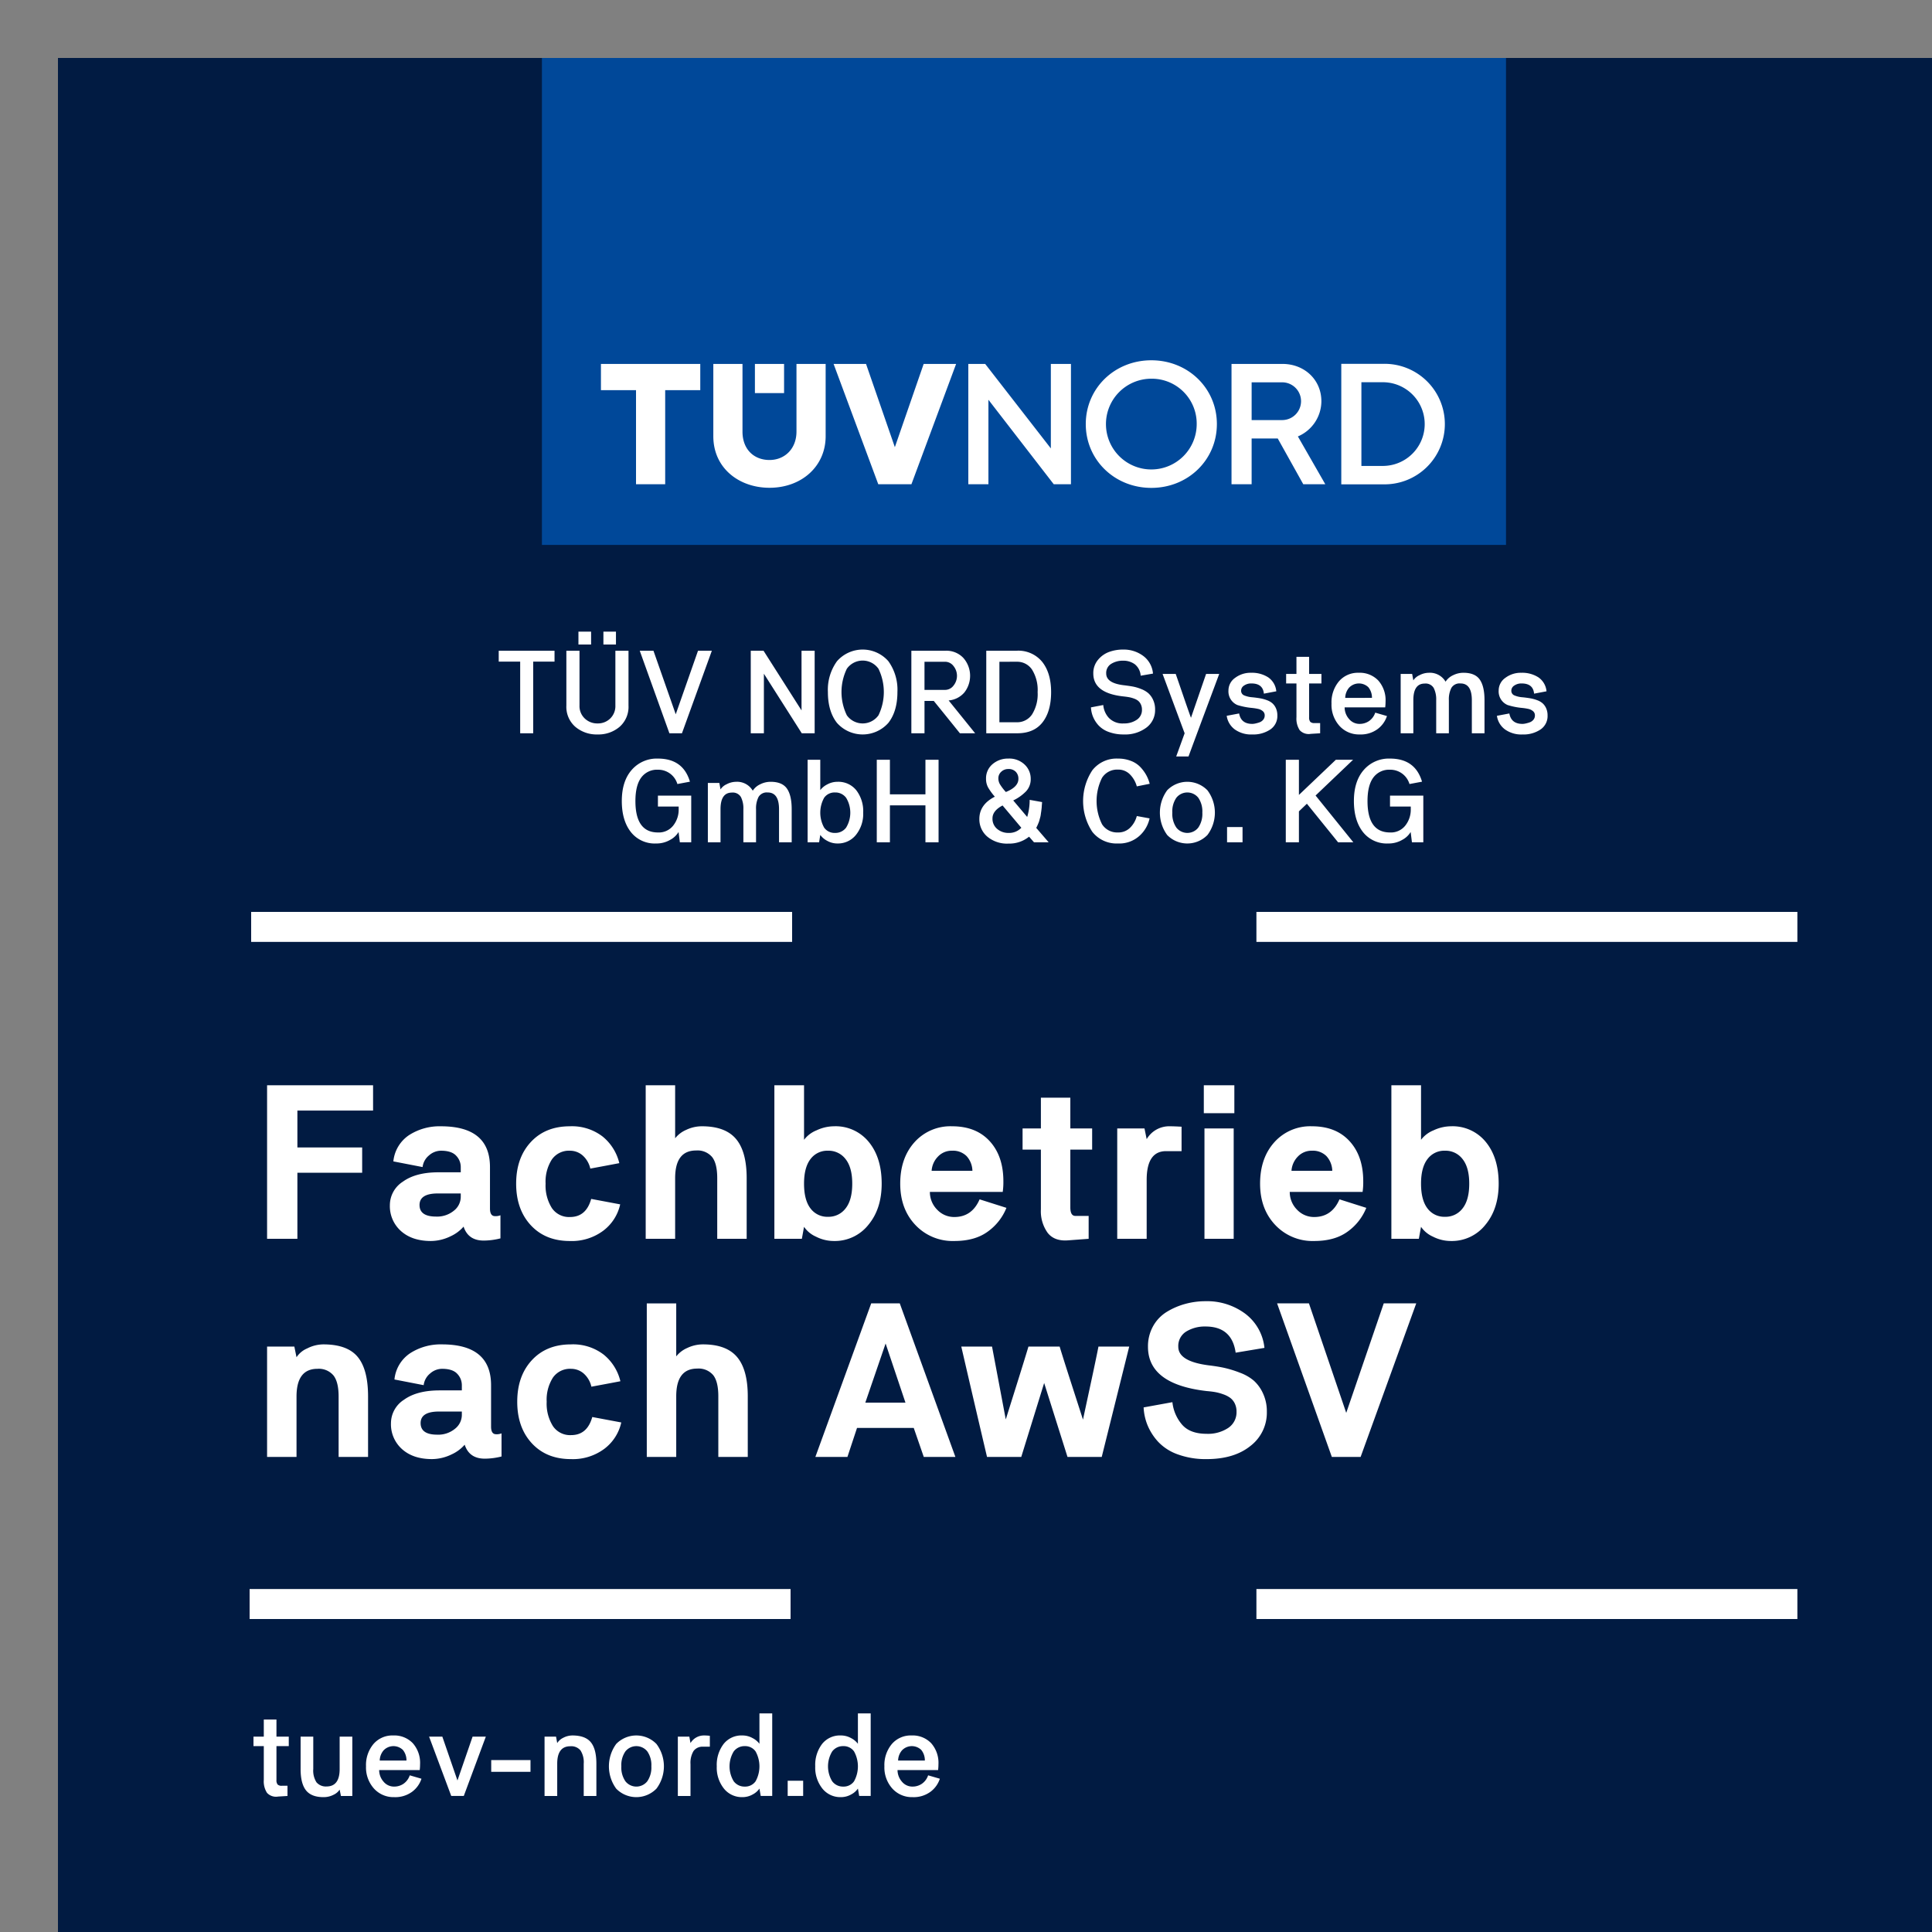
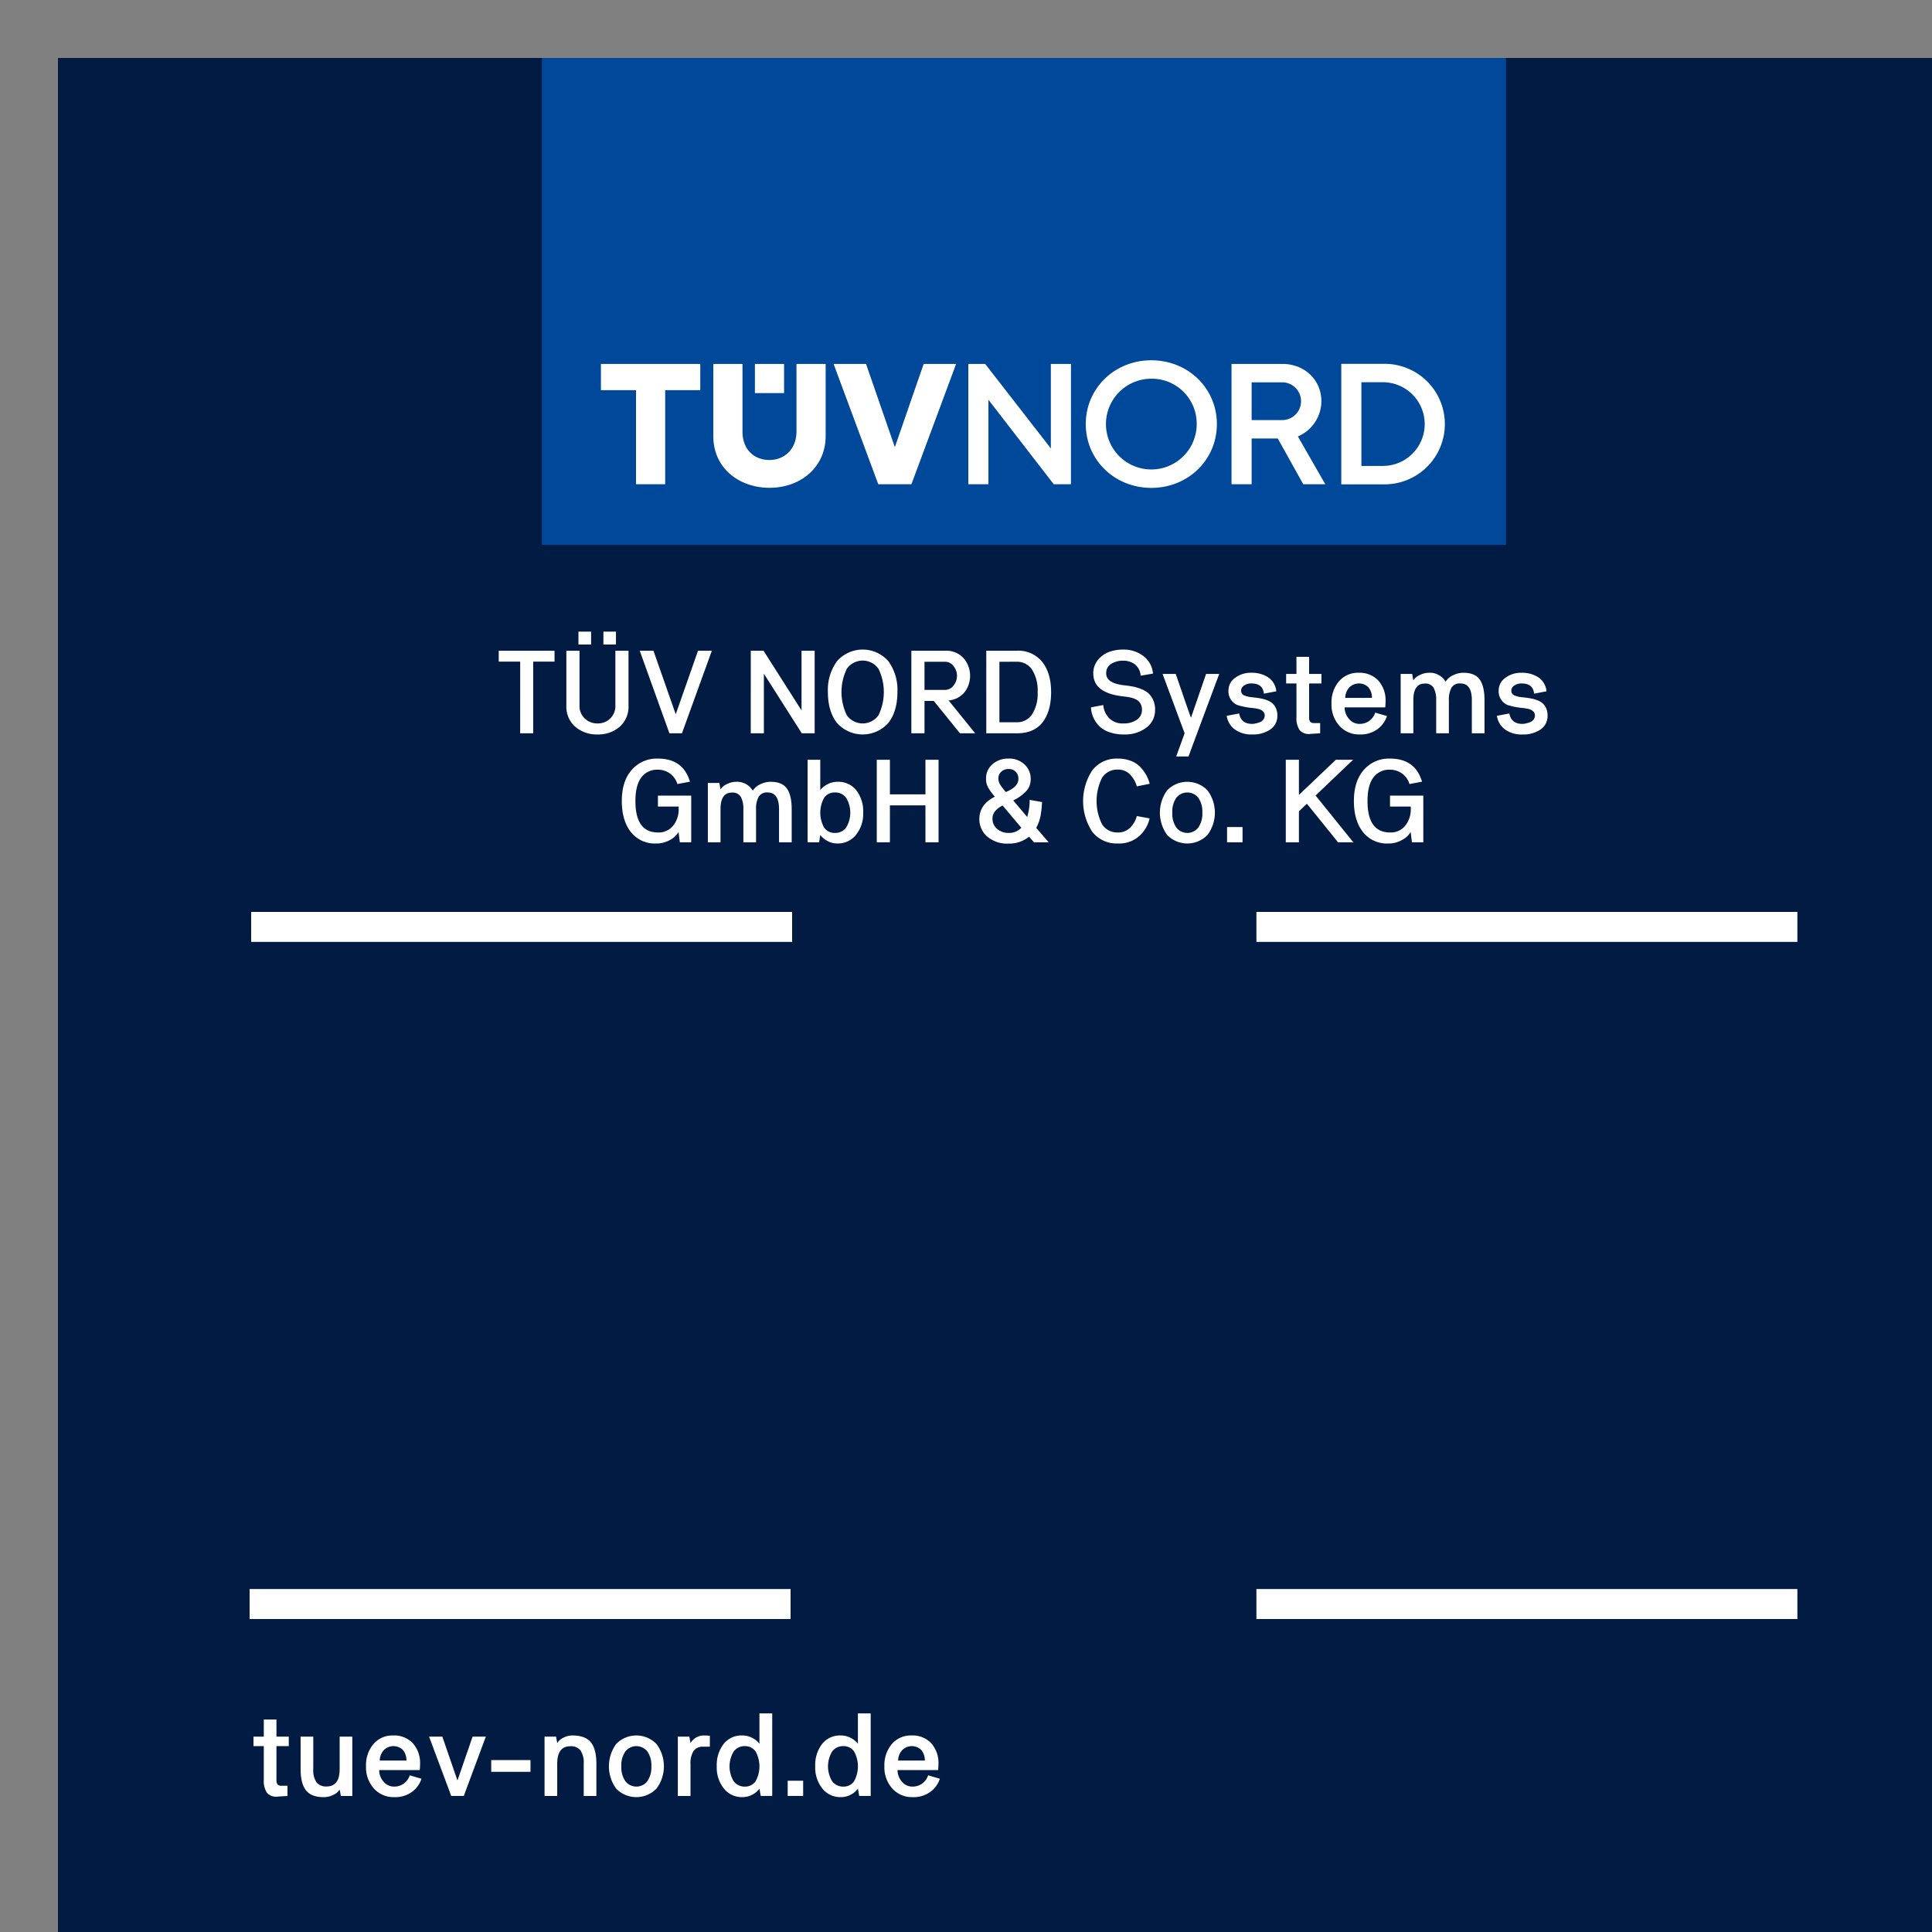
<svg xmlns="http://www.w3.org/2000/svg" id="svg23" width="771.024" height="771.024" version="1.1" viewBox="0 0 578.268 578.268">
  <rect x="0" y="0" width="578.268" height="578.268" fill="#808080" stroke="none" />
  <defs id="defs7">
    <clipPath id="a" transform="translate(17.348 17.348)">
      <path id="path2" d="M0 0h578.268v578.268H0Z" style="fill:none" />
    </clipPath>
    <style id="style5">.b{clip-path:url(#a)}.e{fill:#fff}</style>
  </defs>
  <g id="g15" class="b" clip-path="url(#a)">
    <path id="path9" d="M0 0h612.964v612.964H0Z" style="fill:#011b42" />
    <path id="path11" d="M162.202 0h288.56v163.101h-288.56z" style="fill:#004899" />
    <path id="path13" d="M344.605 113.352a13.58 13.58 0 1 0 13.58 13.58 13.435 13.435 0 0 0-13.58-13.58m0 32.677c-11.003 0-19.622-8.388-19.622-19.097 0-10.709 8.619-19.095 19.622-19.095s19.62 8.386 19.62 19.095-8.618 19.097-19.62 19.097m-106.211-16.838v-20.266h8.731v21.638c0 8.994-7.181 15.434-16.81 15.434-9.107 0-16.811-5.879-16.811-15.434v-21.638h8.732v20.266c0 5.333 3.451 8.49 8.079 8.49 4.55 0 8.079-3.344 8.079-8.49m-3.71-20.266h-8.729v8.731h8.729zm-25.084 0v7.859h-10.501v28.153h-8.73v-28.153H179.868v-7.859zm63.202 36.012 13.376-36.012h-9.712l-8.625 24.919-8.626-24.919h-9.711l13.374 36.012zm47.747 0h-5.15l-19.552-25.286v25.286h-6.018v-36.012h5.047l19.654 25.288v-25.288h6.019zm76.127 0h-6.59l-7.64-13.694h-7.818v13.694h-6.02v-36.012h15.235c6.647 0 11.662 4.797 11.662 11.159a11.508 11.508 0 0 1-7.034 10.544zm-22.048-19.204h9.215a5.65 5.65 0 0 0 0-11.299h-9.215zm39.524 19.234h-12.689v-36.072h12.689a18.038 18.038 0 1 1 0 36.072m-6.67-5.512h6.67a12.526 12.526 0 0 0 0-25.047h-6.67zm-251.787 58.579h-6.422v-3.264h16.705v3.264h-6.387v21.443h-3.896zm32.423-3.264v16.424a7.946 7.946 0 0 1-2.649 6.335 9.734 9.734 0 0 1-6.615 2.299 9.852 9.852 0 0 1-6.668-2.299 7.923 7.923 0 0 1-2.667-6.335v-16.424h3.931v16.424a5.079 5.079 0 0 0 1.562 3.843 5.354 5.354 0 0 0 3.843 1.492 5.232 5.232 0 0 0 3.808-1.492 5.138 5.138 0 0 0 1.526-3.843v-16.424zm-14.985-5.721h3.79v3.861h-3.79zm7.475 0h3.755v3.861h-3.756zm28.316 5.721h4.141l-8.949 24.707h-3.755l-8.879-24.707h4.106l6.668 19.021zm15.786 0h3.825l11.371 17.863v-17.863h3.931v24.707h-3.861l-11.336-17.829v17.829h-3.931zm25.79 21.584q-2.703-3.475-2.703-9.23a14.577 14.577 0 0 1 2.72-9.212 10.223 10.223 0 0 1 15.389 0 14.647 14.647 0 0 1 2.702 9.212q0 5.755-2.702 9.23a10.277 10.277 0 0 1-15.407 0zm12.441-2.264a15.953 15.953 0 0 0 0-13.915 5.796 5.796 0 0 0-9.476 0 15.957 15.957 0 0 0 0 13.915 5.82 5.82 0 0 0 9.476 0zm9.839 5.387v-24.707h10.283a6.938 6.938 0 0 1 5.264 2.141 8.091 8.091 0 0 1 .316 10.353 6.955 6.955 0 0 1-4.703 2.387l7.932 9.827h-4.562q-5.194-6.458-7.826-9.686h-2.772v9.686zm3.931-21.408v8.423h6.177a3.157 3.157 0 0 0 2.492-1.263 4.654 4.654 0 0 0 0-5.896 3.158 3.158 0 0 0-2.492-1.264zm18.49-3.299h9.089a9.196 9.196 0 0 1 7.669 3.352q2.648 3.352 2.649 9.037 0 5.755-2.562 9.037-2.562 3.282-7.58 3.281h-9.265zm3.931 3.299v18.109h5.159a5.346 5.346 0 0 0 4.615-2.352 11.414 11.414 0 0 0 1.667-6.668 11.57 11.57 0 0 0-1.667-6.721 5.333 5.333 0 0 0-4.615-2.369zm31.087 12.95a6.492 6.492 0 0 0 1.649 3.825 5.654 5.654 0 0 0 4.492 1.685 6.619 6.619 0 0 0 3.878-1.088 3.476 3.476 0 0 0 1.562-3.018 3.612 3.612 0 0 0-.333-1.597 3.101 3.101 0 0 0-.808-1.07 4.259 4.259 0 0 0-1.246-.667 9.045 9.045 0 0 0-1.438-.404q-.666-.122-1.614-.228-9.124-.948-9.125-6.878a6.147 6.147 0 0 1 1.404-4.071 7.717 7.717 0 0 1 3.352-2.386 12.161 12.161 0 0 1 4.158-.702 9.793 9.793 0 0 1 6.019 1.895 7.323 7.323 0 0 1 2.931 5.299l-3.685.631a4.781 4.781 0 0 0-1.772-3.439 5.798 5.798 0 0 0-3.492-1.053 6.506 6.506 0 0 0-3.562.948 3.177 3.177 0 0 0-1.491 2.878q0 2.948 5.475 3.544 1.44.176 2.51.369a13.289 13.289 0 0 1 2.422.719 7.373 7.373 0 0 1 2.193 1.264 6.028 6.028 0 0 1 1.438 2.001 6.838 6.838 0 0 1 .597 2.948 6.503 6.503 0 0 1-2.597 5.352 10.6 10.6 0 0 1-6.773 2.053 12.581 12.581 0 0 1-4.475-.737 7.771 7.771 0 0 1-3.054-1.948 8.738 8.738 0 0 1-1.667-2.58 8.507 8.507 0 0 1-.632-2.842zm30.774-9.3h3.931q-.807 2.176-3.58 9.599-2.773 7.423-5.615 15.108h-3.684l2.526-6.949-6.598-17.758h3.931q.702 2.001 2.211 6.405 1.509 4.404 2.352 6.721zm8.541 16.565a6.129 6.129 0 0 1-2.369-4.036l3.721-.702q.561 3.124 3.931 3.123a4.618 4.618 0 0 0 .877-.105 10.258 10.258 0 0 0 1.211-.333 2.606 2.606 0 0 0 1.158-.772 1.936 1.936 0 0 0 .474-1.316 1.59 1.59 0 0 0-.562-1.281 3.106 3.106 0 0 0-1.264-.649 15.709 15.709 0 0 0-1.93-.316 21.008 21.008 0 0 1-4.422-.877 4.421 4.421 0 0 1-2.668-4.351 4.603 4.603 0 0 1 1.983-3.773 7.674 7.674 0 0 1 4.825-1.526 8.921 8.921 0 0 1 5.089 1.369 5.684 5.684 0 0 1 2.422 4.176l-3.721.702q-.28-3.053-3.72-3.053a3.691 3.691 0 0 0-2.211.632 1.805 1.805 0 0 0-.877 1.474 1.479 1.479 0 0 0 .842 1.439 7.778 7.778 0 0 0 2.562.597q1.334.14 2.334.315a11.113 11.113 0 0 1 2.019.562 5.068 5.068 0 0 1 1.649.965 4.419 4.419 0 0 1 1.035 1.492 5.152 5.152 0 0 1 .403 2.106 4.843 4.843 0 0 1-2.106 4.194 9.132 9.132 0 0 1-5.404 1.492 8.366 8.366 0 0 1-5.282-1.544zm15.42-13.722v-2.843h3.088v-5.124h3.791v5.124h3.685v2.843h-3.685v10.107a2.037 2.037 0 0 0 .351 1.386 1.717 1.717 0 0 0 1.264.369h1.685v3.053l-2.808.175a3.656 3.656 0 0 1-3.316-1.105 6.323 6.323 0 0 1-.966-3.878v-10.107zm24.774 11.283a4.947 4.947 0 0 0 1.895-2.544l3.51 1.018a7.914 7.914 0 0 1-2.772 3.878 8.479 8.479 0 0 1-5.405 1.632 7.854 7.854 0 0 1-6.054-2.58 9.448 9.448 0 0 1-2.369-6.65 9.796 9.796 0 0 1 2.228-6.668 7.452 7.452 0 0 1 5.914-2.562 7.656 7.656 0 0 1 5.86 2.316 8.855 8.855 0 0 1 2.176 6.317 14.594 14.594 0 0 1-.104 1.72h-12.143a5.272 5.272 0 0 0 1.316 3.474 4.039 4.039 0 0 0 3.176 1.474 4.968 4.968 0 0 0 2.772-.825zm.913-6.966a4.933 4.933 0 0 0-1.07-3.176 4.069 4.069 0 0 0-5.773.123 4.823 4.823 0 0 0-1.158 3.053zm19.227.702a7.59 7.59 0 0 0-.736-3.65 2.812 2.812 0 0 0-2.703-1.333q-3.403 0-3.403 4.983v9.897h-3.791v-17.758h3.439l.352 1.93a4.147 4.147 0 0 1 1.824-1.544 6.062 6.062 0 0 1 2.843-.737 5.418 5.418 0 0 1 4.983 2.667 5.221 5.221 0 0 1 2.211-1.913 6.909 6.909 0 0 1 3.124-.755q3.475 0 4.896 2.036t1.422 6.177v9.897h-3.791v-9.897q0-5.019-3.404-5.019a2.853 2.853 0 0 0-2.72 1.333 7.528 7.528 0 0 0-.754 3.685v9.897h-3.791zm20.543 8.704a6.129 6.129 0 0 1-2.369-4.036l3.721-.702q.561 3.124 3.931 3.123a4.617 4.617 0 0 0 .877-.105 10.264 10.264 0 0 0 1.211-.333 2.606 2.606 0 0 0 1.158-.772 1.936 1.936 0 0 0 .474-1.316 1.59 1.59 0 0 0-.561-1.281 3.105 3.105 0 0 0-1.264-.649 15.705 15.705 0 0 0-1.93-.316 21.01 21.01 0 0 1-4.422-.877 4.421 4.421 0 0 1-2.668-4.351 4.603 4.603 0 0 1 1.983-3.773 7.674 7.674 0 0 1 4.825-1.526 8.921 8.921 0 0 1 5.089 1.369 5.683 5.683 0 0 1 2.422 4.176l-3.721.702q-.28-3.053-3.72-3.053a3.691 3.691 0 0 0-2.211.632 1.805 1.805 0 0 0-.877 1.474 1.479 1.479 0 0 0 .842 1.439 7.777 7.777 0 0 0 2.562.597q1.335.14 2.334.315a11.115 11.115 0 0 1 2.019.562 5.068 5.068 0 0 1 1.649.965 4.417 4.417 0 0 1 1.035 1.492 5.151 5.151 0 0 1 .403 2.106 4.843 4.843 0 0 1-2.105 4.194 9.132 9.132 0 0 1-5.404 1.492 8.365 8.365 0 0 1-5.282-1.544zm-247.276 23.121h-6.212v-3.264h9.967v13.968h-3.404l-.386-3.088a6.393 6.393 0 0 1-2.509 2.352 8.094 8.094 0 0 1-4.194 1.088 9.06 9.06 0 0 1-7.598-3.457q-2.685-3.457-2.685-9.248 0-5.931 2.966-9.318a9.916 9.916 0 0 1 7.844-3.387q7.545 0 9.581 6.914l-3.755.702a5.974 5.974 0 0 0-5.826-4.282 5.84 5.84 0 0 0-5.001 2.352q-1.737 2.351-1.737 7.019 0 9.406 6.738 9.406a5.47 5.47 0 0 0 4.598-2.088 7.669 7.669 0 0 0 1.614-4.826zm19.367.807a7.583 7.583 0 0 0-.737-3.65 2.811 2.811 0 0 0-2.702-1.333q-3.404 0-3.404 4.983v9.897h-3.79v-17.758h3.438l.351 1.93a4.15 4.15 0 0 1 1.825-1.544 6.058 6.058 0 0 1 2.843-.737 5.418 5.418 0 0 1 4.983 2.667 5.212 5.212 0 0 1 2.211-1.913 6.906 6.906 0 0 1 3.124-.755q3.475 0 4.896 2.036t1.421 6.177v9.897h-3.79v-9.897q0-5.019-3.404-5.019a2.853 2.853 0 0 0-2.72 1.333 7.527 7.527 0 0 0-.755 3.685v9.897h-3.79zm19.226-14.81h3.79v9.09a5.93 5.93 0 0 1 2.071-1.702 6.322 6.322 0 0 1 3.088-.79 6.877 6.877 0 0 1 5.615 2.526 10.248 10.248 0 0 1 2.071 6.704 10.013 10.013 0 0 1-2.159 6.65 6.885 6.885 0 0 1-5.527 2.58 6.145 6.145 0 0 1-3.141-.825 5.873 5.873 0 0 1-2.018-1.737l-.351 2.211h-3.439zm11.529 11.388a3.995 3.995 0 0 0-3.316-1.597 3.812 3.812 0 0 0-3.264 1.579 9.224 9.224 0 0 0 0 8.95 3.812 3.812 0 0 0 3.264 1.579 3.996 3.996 0 0 0 3.316-1.597 8.598 8.598 0 0 0 0-8.915zm23.738 13.319v-11.055h-10.634v11.055h-3.931v-24.707h3.931v10.353h10.634v-10.353h3.931v24.707zm31.017-1.685a9.377 9.377 0 0 1-6.142 2.07 9.162 9.162 0 0 1-6.405-2.123 6.812 6.812 0 0 1-2.334-5.247q0-4.317 4.633-6.668a17.649 17.649 0 0 1-2.018-2.773 5.249 5.249 0 0 1-.614-2.562 5.513 5.513 0 0 1 1.948-4.405 7.014 7.014 0 0 1 4.72-1.667 6.666 6.666 0 0 1 4.878 1.79 5.787 5.787 0 0 1 1.825 4.282 5.267 5.267 0 0 1-1.369 3.702 13.426 13.426 0 0 1-3.86 2.755l4.177 4.948a17.573 17.573 0 0 0 .736-5.124l3.721.667q0 .07-.053.684-.053.614-.053.755 0 .14-.07.719t-.105.79q-.035.211-.105.737a5.761 5.761 0 0 1-.157.825q-.088.298-.211.772a7.114 7.114 0 0 1-.263.825q-.141.351-.334.79-.193.439-.403.825l3.72 4.317h-4.387zm-2.316-2.667-5.615-6.668q-3.018 1.579-3.019 3.86a3.908 3.908 0 0 0 1.421 3.176 5.146 5.146 0 0 0 3.387 1.176 4.98 4.98 0 0 0 3.826-1.544zm-1.667-16.758a2.941 2.941 0 0 0-2.228-.825 3.002 3.002 0 0 0-2.106.807 2.609 2.609 0 0 0-.877 2.001 3.535 3.535 0 0 0 .474 1.755 15.252 15.252 0 0 0 1.772 2.316q3.755-1.509 3.755-3.931a2.943 2.943 0 0 0-.79-2.123zm34.263 16.706a7.589 7.589 0 0 0 1.966-3.457l3.825.702a9.837 9.837 0 0 1-3.019 5.212 8.992 8.992 0 0 1-6.457 2.299 9.22 9.22 0 0 1-7.669-3.492 16.751 16.751 0 0 1 0-18.407 9.202 9.202 0 0 1 7.669-3.51 10.497 10.497 0 0 1 3.878.684 7.652 7.652 0 0 1 2.825 1.842 11.933 11.933 0 0 1 1.772 2.404 11.209 11.209 0 0 1 1.035 2.614l-3.86.772a8.108 8.108 0 0 0-2.001-3.527 4.855 4.855 0 0 0-3.649-1.492 5.353 5.353 0 0 0-4.756 2.457 15.611 15.611 0 0 0 0 13.898 5.353 5.353 0 0 0 4.756 2.457 4.957 4.957 0 0 0 3.684-1.456zm23.106 2.211a8.412 8.412 0 0 1-12.038.018 11.34 11.34 0 0 1 0-13.407 8.413 8.413 0 0 1 12.038.018 11.143 11.143 0 0 1 0 13.372zm-2.737-11.143a4.2 4.2 0 0 0-6.564 0 7.194 7.194 0 0 0-1.21 4.457 7.273 7.273 0 0 0 1.21 4.475 4.171 4.171 0 0 0 6.564 0 7.273 7.273 0 0 0 1.211-4.475 7.194 7.194 0 0 0-1.211-4.457zm8.611 8.774h4.633v4.562h-4.633zm17.578 4.562v-24.707h3.931V237.93l11.056-10.528h5.159l-11.23 10.704 11.3 14.003h-4.561q-.598-.737-9.336-11.546-2.351 2.246-2.387 2.281v9.265zm37.408-10.704h-6.212v-3.264h9.967v13.968h-3.404l-.386-3.088a6.391 6.391 0 0 1-2.51 2.352 8.089 8.089 0 0 1-4.193 1.088 9.062 9.062 0 0 1-7.599-3.457q-2.683-3.457-2.684-9.248 0-5.931 2.966-9.318a9.915 9.915 0 0 1 7.844-3.387q7.545 0 9.581 6.914l-3.755.702a5.974 5.974 0 0 0-5.826-4.282 5.84 5.84 0 0 0-5.001 2.352q-1.737 2.351-1.737 7.019 0 9.406 6.738 9.406a5.47 5.47 0 0 0 4.598-2.088 7.669 7.669 0 0 0 1.614-4.826zm-346.389 281.23v-2.843h3.088v-5.124h3.79v5.124h3.685v2.843h-3.685v10.107a2.039 2.039 0 0 0 .351 1.386 1.714 1.714 0 0 0 1.264.368h1.685v3.054l-2.808.176a3.658 3.658 0 0 1-3.317-1.105 6.33 6.33 0 0 1-.965-3.878v-10.108zm17.895 6.843a6.544 6.544 0 0 0 .948 3.966 3.655 3.655 0 0 0 3.018 1.264q3.931 0 3.931-5.23v-9.685h3.79v17.758h-3.404l-.386-1.895a4.404 4.404 0 0 1-1.843 1.545 6.414 6.414 0 0 1-3.001.701q-3.614 0-5.229-2.035-1.615-2.035-1.614-6.388v-9.685h3.79zm26.984 4.439a4.953 4.953 0 0 0 1.895-2.544l3.509 1.018a7.899 7.899 0 0 1-2.772 3.878 8.475 8.475 0 0 1-5.404 1.632 7.854 7.854 0 0 1-6.054-2.579 9.448 9.448 0 0 1-2.369-6.65 9.793 9.793 0 0 1 2.228-6.668 7.449 7.449 0 0 1 5.913-2.562 7.658 7.658 0 0 1 5.861 2.316 8.859 8.859 0 0 1 2.176 6.317 14.407 14.407 0 0 1-.105 1.72h-12.142a5.276 5.276 0 0 0 1.316 3.475 4.041 4.041 0 0 0 3.176 1.474 4.963 4.963 0 0 0 2.772-.826zm.912-6.966a4.924 4.924 0 0 0-1.07-3.176 4.069 4.069 0 0 0-5.773.122 4.826 4.826 0 0 0-1.158 3.054zm19.79-7.159h3.966l-6.598 17.758h-3.755l-6.633-17.758h3.966l4.527 13.125zm17.333 7.019v3.51h-11.757v-3.51zm15.93 1.088a6.538 6.538 0 0 0-.965-3.983 3.601 3.601 0 0 0-3.036-1.246q-3.93 0-3.931 5.23v9.651h-3.79v-17.758h3.439l.351 1.93a4.318 4.318 0 0 1 1.79-1.579 5.955 5.955 0 0 1 2.878-.702q3.79.035 5.422 2.071 1.632 2.036 1.632 6.387v9.651h-3.79zm21.772 7.458a8.412 8.412 0 0 1-12.038.018 11.338 11.338 0 0 1 0-13.406 8.41 8.41 0 0 1 12.038.018 11.143 11.143 0 0 1 0 13.371zm-2.738-11.143a4.199 4.199 0 0 0-6.562 0 7.188 7.188 0 0 0-1.211 4.457 7.27 7.27 0 0 0 1.211 4.475 4.17 4.17 0 0 0 6.562 0 7.266 7.266 0 0 0 1.211-4.475 7.184 7.184 0 0 0-1.211-4.457zm18.719-4.668v3.264h-2a3.292 3.292 0 0 0-2.878 1.281 6.853 6.853 0 0 0-.913 3.948v9.511h-3.79v-17.758h3.439l.351 1.93a4.66 4.66 0 0 1 4.071-2.281 13.284 13.284 0 0 1 1.719.105zm18.668 18.004h-3.439l-.386-2.211a5.504 5.504 0 0 1-1.983 1.737 6.146 6.146 0 0 1-3.141.824 6.853 6.853 0 0 1-5.51-2.562 10.052 10.052 0 0 1-2.141-6.668 10.322 10.322 0 0 1 2.053-6.686 6.808 6.808 0 0 1 5.598-2.545 6.221 6.221 0 0 1 3.071.79 5.953 5.953 0 0 1 2.053 1.702v-9.09h3.825zm-11.529-4.404a3.996 3.996 0 0 0 3.317 1.597 3.776 3.776 0 0 0 3.228-1.579 9.223 9.223 0 0 0 0-8.949 3.776 3.776 0 0 0-3.228-1.579 3.996 3.996 0 0 0-3.317 1.597 8.597 8.597 0 0 0 0 8.914zm16.157-.158h4.632v4.562h-4.632zm24.845 4.562h-3.439l-.386-2.211a5.505 5.505 0 0 1-1.983 1.737 6.146 6.146 0 0 1-3.141.824 6.853 6.853 0 0 1-5.51-2.562 10.051 10.051 0 0 1-2.141-6.668 10.321 10.321 0 0 1 2.053-6.686 6.808 6.808 0 0 1 5.598-2.545 6.221 6.221 0 0 1 3.071.79 5.953 5.953 0 0 1 2.053 1.702v-9.09h3.825zm-11.529-4.404a3.996 3.996 0 0 0 3.317 1.597 3.776 3.776 0 0 0 3.228-1.579 9.223 9.223 0 0 0 0-8.949 3.776 3.776 0 0 0-3.228-1.579 3.996 3.996 0 0 0-3.317 1.597 8.597 8.597 0 0 0 0 8.914zm26.826.771a4.952 4.952 0 0 0 1.895-2.544l3.509 1.018a7.899 7.899 0 0 1-2.772 3.878 8.475 8.475 0 0 1-5.404 1.632 7.854 7.854 0 0 1-6.054-2.579 9.448 9.448 0 0 1-2.369-6.65 9.793 9.793 0 0 1 2.228-6.668 7.45 7.45 0 0 1 5.913-2.562 7.658 7.658 0 0 1 5.861 2.316 8.859 8.859 0 0 1 2.176 6.317 14.386 14.386 0 0 1-.105 1.72h-12.143a5.275 5.275 0 0 0 1.316 3.475 4.041 4.041 0 0 0 3.176 1.474 4.963 4.963 0 0 0 2.772-.826zm.912-6.966a4.923 4.923 0 0 0-1.07-3.176 4.069 4.069 0 0 0-5.773.122 4.825 4.825 0 0 0-1.158 3.054z" class="e" />
  </g>
  <g id="g19" class="b" clip-path="url(#a)">
    <path id="path17" d="M376.058 277.431h161.915m-462.798 0h161.915m138.968 202.67h161.915m-463.26 0h161.915" style="stroke:#fff;stroke-width:8.976px;fill:none" />
  </g>
-   <path id="path21" d="M79.94 370.792v-45.955h31.725v7.572H89.013v11.031h19.387v7.572H89.013v19.779zm37.797-23.174a10.686 10.686 0 0 1 4.7-7.865 16.832 16.832 0 0 1 9.53-2.643q14.688 0 14.688 12.206v12.403q0 2.284 1.502 2.284a3.842 3.842 0 0 0 1.632-.261v6.919a20.69 20.69 0 0 1-5.026.653q-4.635 0-6.005-4.178a11.454 11.454 0 0 1-3.917 2.904 13.568 13.568 0 0 1-5.875 1.403q-5.613 0-8.943-2.97a9.955 9.955 0 0 1-3.329-7.801 8.359 8.359 0 0 1 3.884-6.984q3.884-2.807 10.673-2.807h6.659v-1.567a4.9 4.9 0 0 0-1.371-3.393q-1.37-1.502-4.569-1.502a5.431 5.431 0 0 0-3.558 1.403 5.293 5.293 0 0 0-1.926 3.492zm20.171 9.596h-6.854q-5.483 0-5.483 3.46 0 3.46 4.961 3.46a7.889 7.889 0 0 0 5.32-1.763 5.284 5.284 0 0 0 2.056-4.112zm47.719 3.264a13.519 13.519 0 0 1-4.994 7.833 15.727 15.727 0 0 1-10.085 3.133q-7.311 0-11.685-4.732t-4.373-12.435q0-7.702 4.373-12.435 4.373-4.732 11.685-4.732a15.034 15.034 0 0 1 9.824 3.067 14.643 14.643 0 0 1 4.994 7.964q-2.35.457-8.682 1.632a7.432 7.432 0 0 0-2.382-4.015 5.75 5.75 0 0 0-3.688-1.338 6.241 6.241 0 0 0-5.451 2.644 12.339 12.339 0 0 0-1.861 7.213 12.66 12.66 0 0 0 1.861 7.279 6.192 6.192 0 0 0 5.451 2.709q4.83 0 6.332-5.418zm29.049-7.834q0-4.372-1.534-6.331a5.718 5.718 0 0 0-4.798-1.959q-6.266 0-6.267 8.29v18.148h-8.812v-45.955h8.812v15.862a8.503 8.503 0 0 1 3.296-2.513 10.829 10.829 0 0 1 4.733-1.077q6.984 0 10.183 3.786t3.198 11.749v18.148h-8.812zm17.104-27.808h8.878v16.319a8.836 8.836 0 0 1 3.753-2.84 12.434 12.434 0 0 1 5.189-1.207 12.791 12.791 0 0 1 10.444 4.699q3.851 4.701 3.851 12.469 0 7.572-4.014 12.369a12.805 12.805 0 0 1-10.281 4.798 11.772 11.772 0 0 1-5.385-1.305 8.443 8.443 0 0 1-3.558-2.938l-.653 3.59h-8.225zm21.313 22.097a6.374 6.374 0 0 0-5.254-2.514 6.262 6.262 0 0 0-5.255 2.514q-1.926 2.512-1.926 7.344 0 4.896 1.926 7.408a6.262 6.262 0 0 0 5.255 2.514 6.374 6.374 0 0 0 5.254-2.514q1.992-2.512 1.991-7.408 0-4.831-1.991-7.344zm48.143 14.589a16.123 16.123 0 0 1-5.548 7.083q-3.852 2.839-10.053 2.839a15.321 15.321 0 0 1-11.652-4.798q-4.537-4.797-4.537-12.37 0-7.636 4.275-12.402a14.403 14.403 0 0 1 11.26-4.765q7.181 0 11.26 4.471t4.08 11.979a20.472 20.472 0 0 1-.196 3.199h-21.802a7.497 7.497 0 0 0 2.219 5.353 6.964 6.964 0 0 0 5.092 2.154q5.287 0 7.572-5.288zm-10.183-11.097a6.728 6.728 0 0 0-1.763-4.406 5.753 5.753 0 0 0-4.308-1.6 5.648 5.648 0 0 0-4.243 1.763 6.696 6.696 0 0 0-1.893 4.243zm15.015-6.332v-6.332h5.483v-9.204h8.812v9.204h6.528v6.332h-6.528v17.298q0 2.546 1.502 2.546h3.981v6.854l-6.136.457q-4.113.327-6.136-2.252a11.075 11.075 0 0 1-2.025-7.018v-17.886zm28.332-6.332h8.159l.653 3.198a7.8 7.8 0 0 1 6.919-3.851q1.305 0 3.524.13v7.311h-4.634q-5.81 0-5.81 8.616v17.625h-8.812zm25.914-12.925h9.139v8.355h-9.139zm8.943 12.925v33.03h-8.747v-33.03zm39.69 23.761a16.12 16.12 0 0 1-5.549 7.083q-3.851 2.839-10.052 2.839a15.321 15.321 0 0 1-11.652-4.798q-4.537-4.797-4.537-12.37 0-7.636 4.276-12.402a14.4 14.4 0 0 1 11.26-4.765q7.181 0 11.261 4.471t4.079 11.979a20.433 20.433 0 0 1-.195 3.199h-21.803a7.498 7.498 0 0 0 2.22 5.353 6.962 6.962 0 0 0 5.092 2.154q5.287 0 7.571-5.288zm-10.184-11.097a6.727 6.727 0 0 0-1.762-4.406 5.754 5.754 0 0 0-4.309-1.6 5.649 5.649 0 0 0-4.243 1.763 6.693 6.693 0 0 0-1.893 4.243zm17.691-25.589h8.877v16.319a8.842 8.842 0 0 1 3.754-2.84 12.435 12.435 0 0 1 5.189-1.207 12.791 12.791 0 0 1 10.444 4.699q3.851 4.701 3.852 12.469 0 7.572-4.015 12.369a12.805 12.805 0 0 1-10.281 4.798 11.779 11.779 0 0 1-5.386-1.305 8.45 8.45 0 0 1-3.558-2.938l-.652 3.59h-8.225zm21.312 22.097a6.375 6.375 0 0 0-5.255-2.514 6.264 6.264 0 0 0-5.255 2.514q-1.925 2.512-1.926 7.344 0 4.896 1.926 7.408a6.264 6.264 0 0 0 5.255 2.514 6.375 6.375 0 0 0 5.255-2.514q1.991-2.512 1.991-7.408 0-4.831-1.991-7.344zm-336.415 71.056q0-4.373-1.567-6.332a5.737 5.737 0 0 0-4.765-1.958q-6.267 0-6.267 8.29v18.082h-8.812v-33.03h8.16l.653 3.198a7.116 7.116 0 0 1 3.199-2.644 10.721 10.721 0 0 1 4.831-1.207q7.18 0 10.281 3.753 3.101 3.753 3.101 11.848v18.082h-8.813zm16.712-5.092a10.686 10.686 0 0 1 4.7-7.865 16.831 16.831 0 0 1 9.53-2.643q14.687 0 14.688 12.206v12.403q0 2.284 1.502 2.284a3.842 3.842 0 0 0 1.632-.261v6.919a20.69 20.69 0 0 1-5.026.653q-4.635 0-6.005-4.178a11.455 11.455 0 0 1-3.917 2.904 13.568 13.568 0 0 1-5.875 1.403q-5.614 0-8.943-2.97a9.955 9.955 0 0 1-3.329-7.801 8.359 8.359 0 0 1 3.884-6.984q3.884-2.807 10.673-2.807h6.658v-1.567a4.9 4.9 0 0 0-1.371-3.393q-1.37-1.502-4.569-1.502a5.431 5.431 0 0 0-3.558 1.403 5.292 5.292 0 0 0-1.926 3.492zm20.171 9.596h-6.854q-5.484 0-5.483 3.46 0 3.46 4.961 3.46a7.889 7.889 0 0 0 5.32-1.763 5.284 5.284 0 0 0 2.056-4.112zm47.718 3.265a13.519 13.519 0 0 1-4.994 7.833 15.727 15.727 0 0 1-10.085 3.133q-7.311 0-11.685-4.732t-4.373-12.435q0-7.702 4.373-12.435 4.373-4.732 11.685-4.732a15.034 15.034 0 0 1 9.824 3.067 14.643 14.643 0 0 1 4.994 7.964q-2.35.457-8.682 1.632a7.432 7.432 0 0 0-2.382-4.015 5.75 5.75 0 0 0-3.688-1.338 6.241 6.241 0 0 0-5.451 2.644 12.339 12.339 0 0 0-1.861 7.213 12.66 12.66 0 0 0 1.861 7.279 6.192 6.192 0 0 0 5.451 2.709q4.83 0 6.332-5.418zm29.05-7.834q0-4.372-1.534-6.331a5.718 5.718 0 0 0-4.798-1.959q-6.267 0-6.267 8.29v18.148h-8.812V390.116h8.812v15.862a8.503 8.503 0 0 1 3.296-2.513 10.829 10.829 0 0 1 4.733-1.077q6.984 0 10.183 3.786 3.199 3.786 3.199 11.749v18.148h-8.812zm58.489 9.466h-16.972l-2.873 8.682h-9.596l16.711-45.955h8.551l16.646 45.955h-9.465zm-14.491-7.572h12.011l-5.94-17.69zm67.498-5.842q1.566-7.279 2.284-10.935h9.204l-8.225 33.03H319.513l-6.985-22.129-6.854 22.129h-10.249q-3.199-13.578-7.703-33.03h9.204l4.113 21.803q1.044-3.33 3.329-10.607t3.46-11.195h9.334q1.11 3.656 3.46 10.934 2.35 7.277 3.526 10.934.782-3.656 2.349-10.934zm24.415 5.712a12.288 12.288 0 0 0 2.839 6.658q2.383 2.807 7.409 2.807a10.918 10.918 0 0 0 6.463-1.763 5.611 5.611 0 0 0 2.481-4.83 5.492 5.492 0 0 0-.522-2.481 4.668 4.668 0 0 0-1.338-1.665 7.806 7.806 0 0 0-2.089-1.077 14.808 14.808 0 0 0-2.35-.652q-1.077-.196-2.644-.327-17.559-2.023-17.56-13.251a12.302 12.302 0 0 1 1.534-6.169 11.677 11.677 0 0 1 4.08-4.275 21.168 21.168 0 0 1 5.516-2.383 22.936 22.936 0 0 1 6.104-.815 19.095 19.095 0 0 1 11.848 3.721 14.646 14.646 0 0 1 5.777 10.248l-8.617 1.437q-1.109-7.834-9.008-7.833a10.622 10.622 0 0 0-5.777 1.501 5.033 5.033 0 0 0-2.383 4.569q0 4.374 9.074 5.549 2.741.327 4.798.783a32.946 32.946 0 0 1 4.602 1.435 13.682 13.682 0 0 1 4.146 2.383 11.574 11.574 0 0 1 2.741 3.819 12.667 12.667 0 0 1 1.143 5.482 12.525 12.525 0 0 1-4.896 10.217q-4.896 3.949-13.121 3.949a24.316 24.316 0 0 1-8.616-1.404 14.872 14.872 0 0 1-5.843-3.721 16.779 16.779 0 0 1-3.198-4.928 16.069 16.069 0 0 1-1.208-5.419zm63.255-29.571h9.727l-16.646 45.955h-8.617l-16.384-45.955h9.532l11.162 32.77z" class="e" />
</svg>